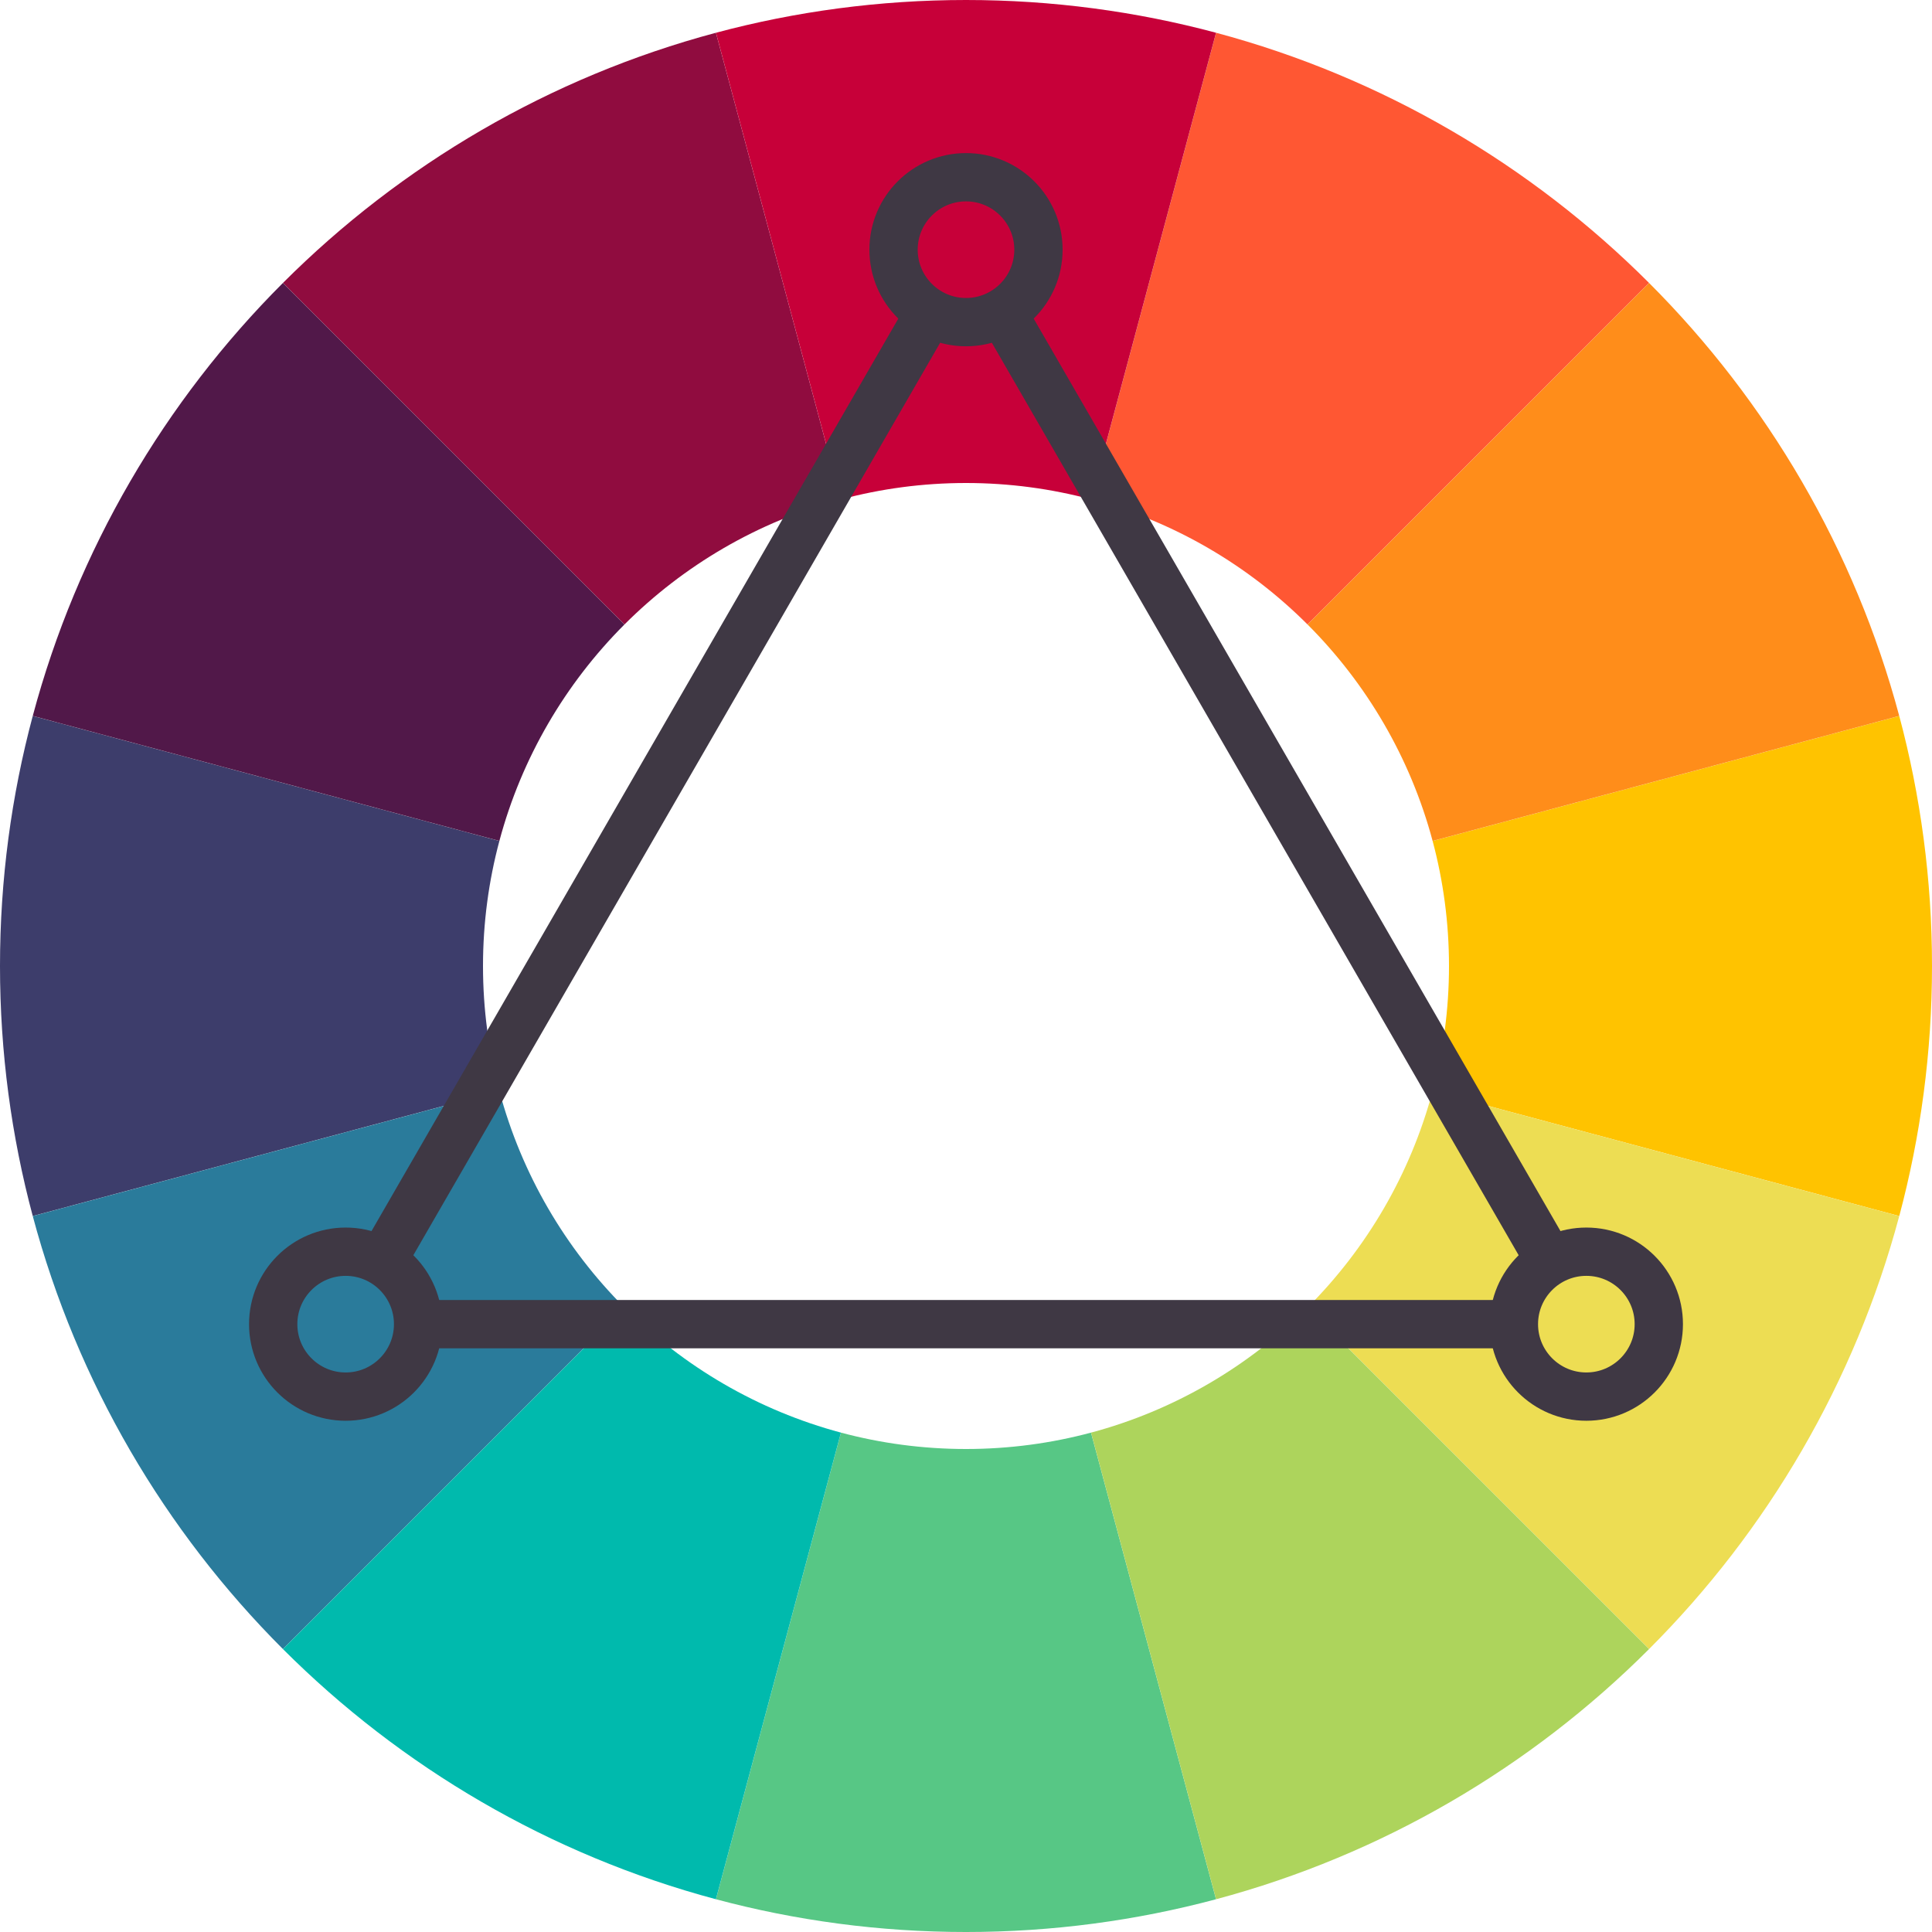
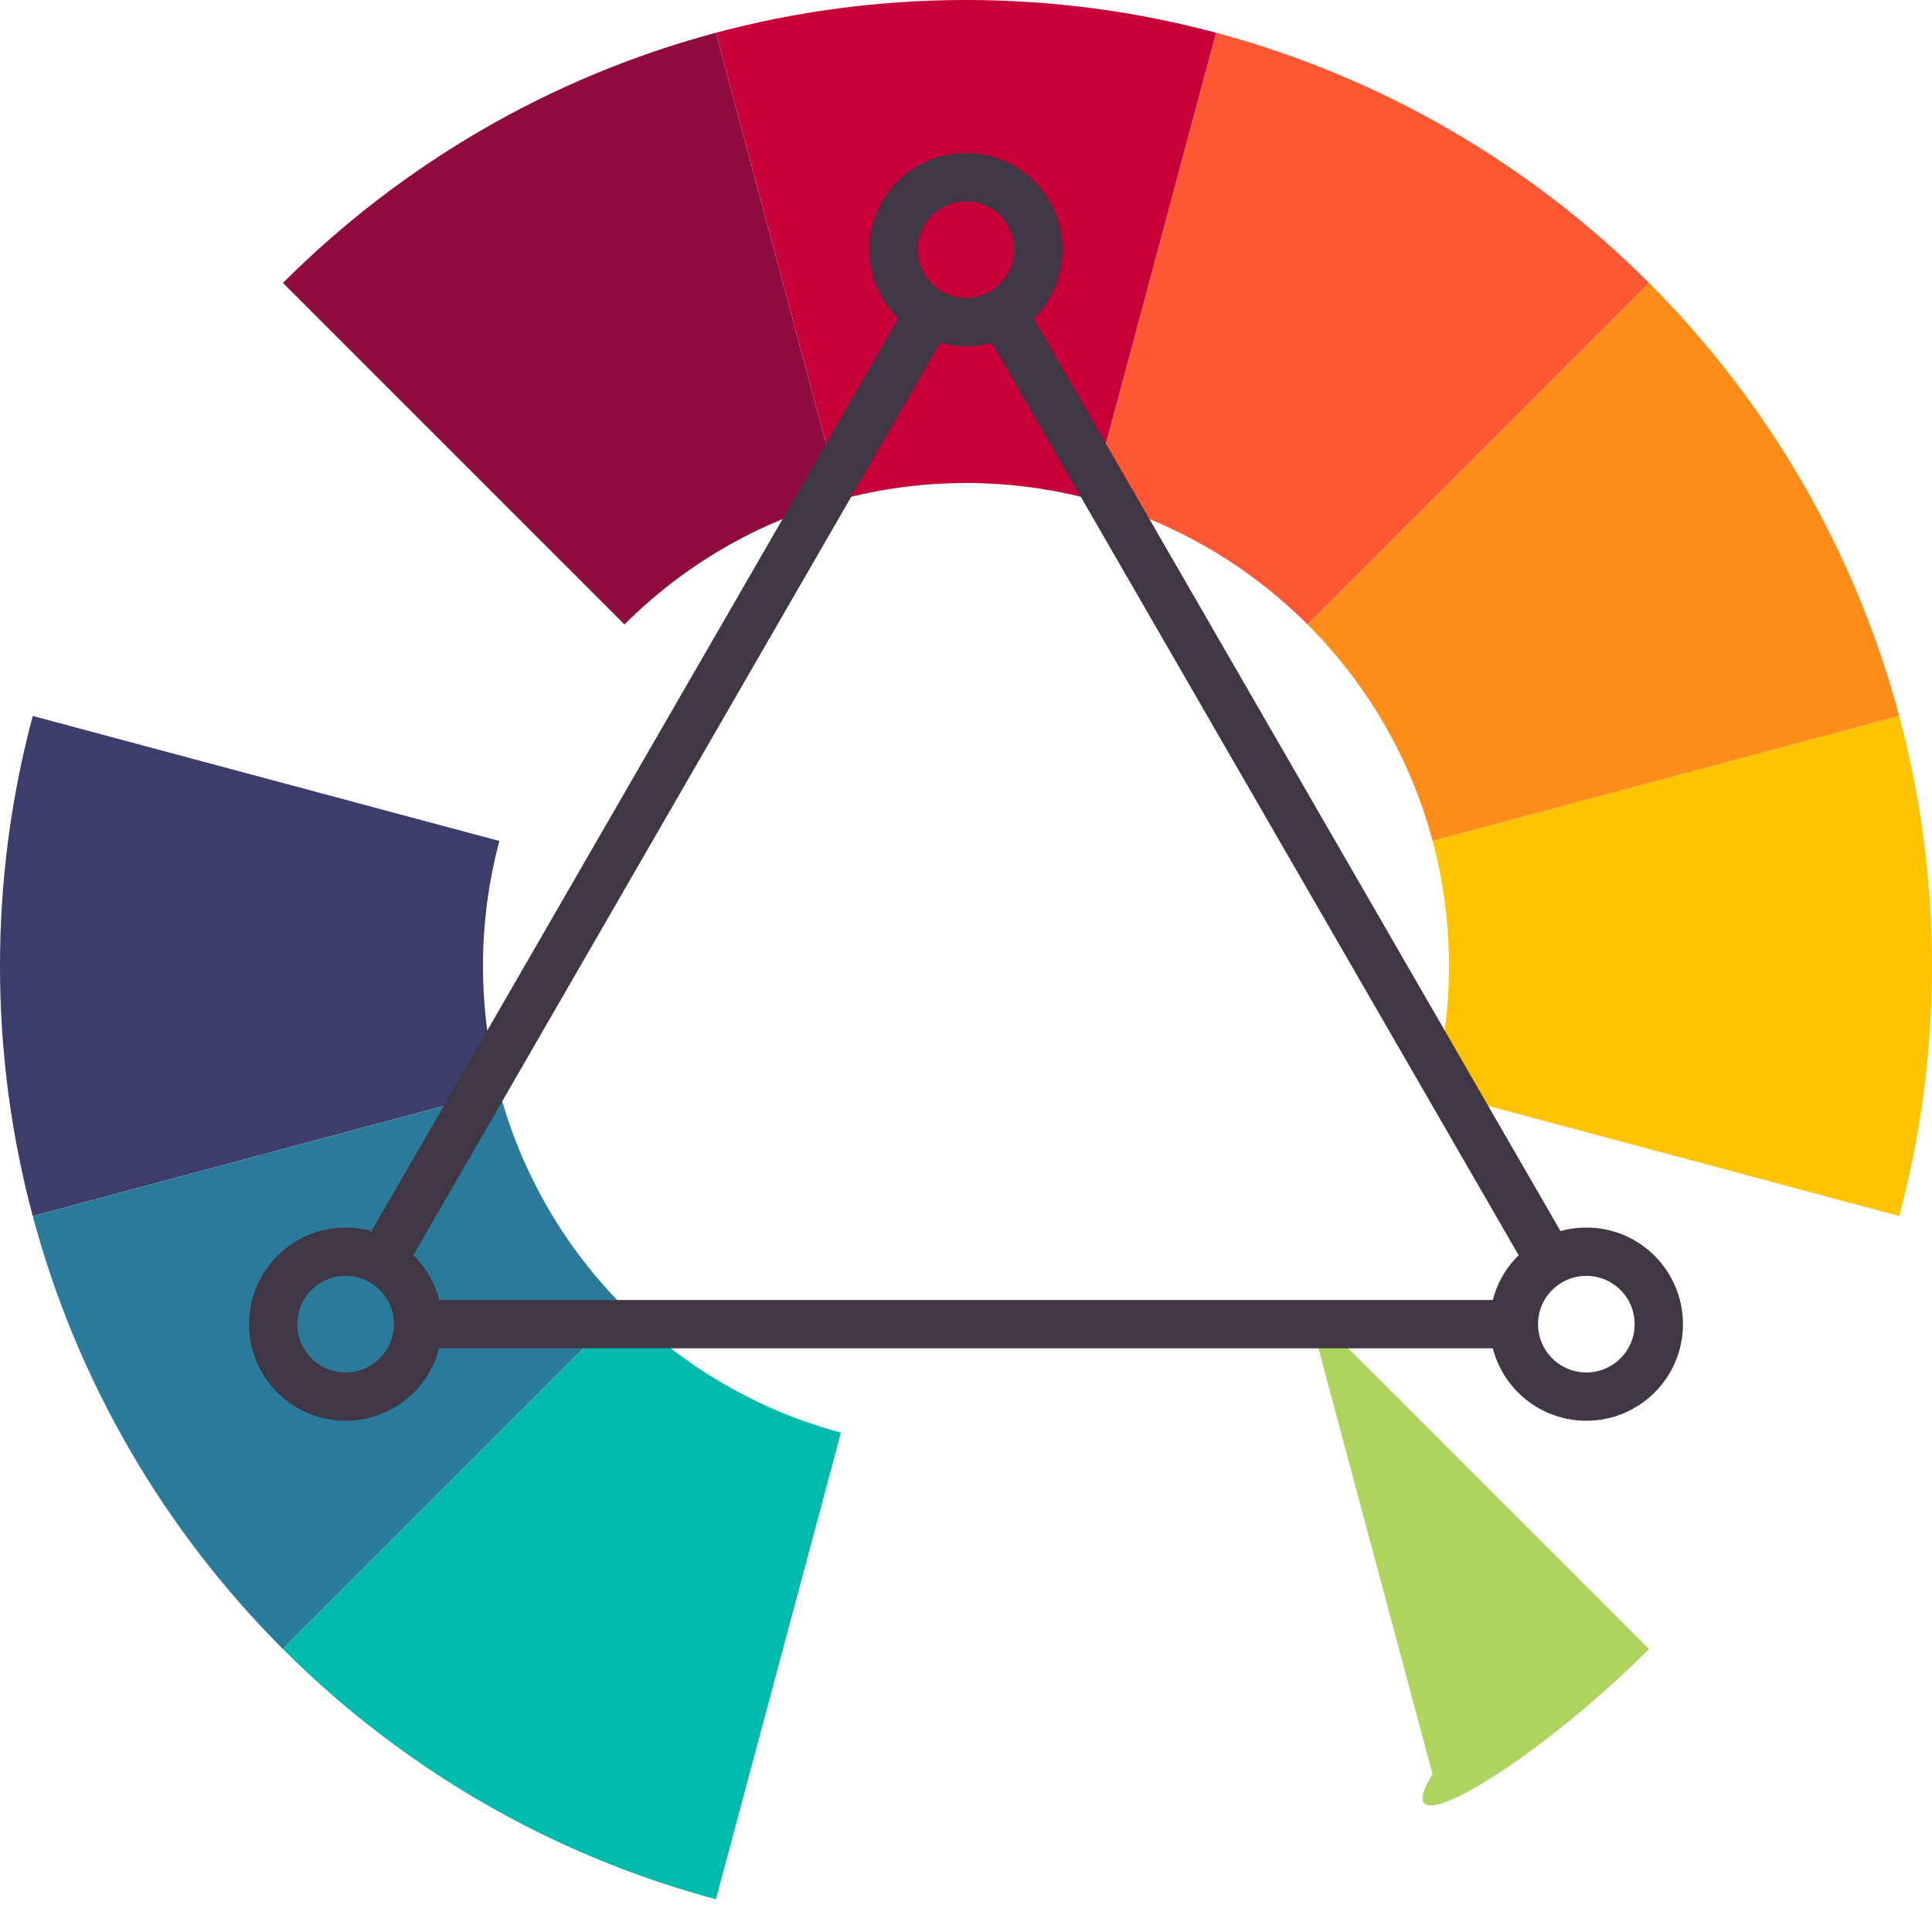
<svg xmlns="http://www.w3.org/2000/svg" version="1.1" x="0px" y="0px" width="480px" height="480px" viewBox="0 0 480 480" enable-background="new 0 0 480 480" xml:space="preserve">
  <g id="colors">
</g>
  <g id="donuts" display="none">
</g>
  <g id="cuts">
    <path fill="#900C3F" d="M70.298,70.291l84.853,84.853c14.673-14.672,33.132-25.554,53.78-31.074L177.867,8.138   C136.565,19.179,99.646,40.944,70.298,70.291z" />
    <path fill="#FF5733" d="M271.068,124.07c20.65,5.52,39.107,16.402,53.781,31.074l84.854-84.853   c-29.348-29.347-66.268-51.113-107.57-62.153L271.068,124.07z" />
    <path fill="#3D3D6B" d="M119.999,240c0-10.742,1.42-21.151,4.068-31.059L8.136,177.877C2.839,197.694-0.001,218.514-0.001,240   s2.84,42.307,8.137,62.123l115.932-31.063C121.419,261.151,119.999,250.742,119.999,240z" />
    <path fill="#FFC300" d="M360,240c0,10.742-1.42,21.151-4.066,31.059l115.932,31.064C477.16,282.307,480,261.486,480,240   s-2.84-42.306-8.135-62.123l-115.932,31.063C358.58,218.849,360,229.258,360,240z" />
-     <path fill="#511849" d="M124.069,208.931c5.52-20.649,16.402-39.107,31.074-53.78L70.29,70.298   c-29.346,29.348-51.111,66.268-62.152,107.57L124.069,208.931z" />
    <path fill="#FF8D1A" d="M409.709,70.297l-84.852,84.853c14.672,14.673,25.553,33.132,31.072,53.781l115.932-31.063   C460.822,136.565,439.057,99.646,409.709,70.297z" />
    <path fill="#2A7B9B" d="M155.144,324.849c-14.672-14.673-25.555-33.131-31.074-53.78L8.138,302.133   c11.041,41.302,32.807,78.221,62.152,107.569L155.144,324.849z" />
    <path fill="#C70039" d="M208.94,124.067c9.908-2.648,20.316-4.067,31.059-4.067c10.743,0,21.153,1.419,31.06,4.067L302.123,8.136   C282.307,2.839,261.486,0,239.999,0c-21.486,0-42.306,2.84-62.122,8.136L208.94,124.067z" />
-     <path fill="#57C785" d="M271.059,355.933c-9.906,2.647-20.316,4.067-31.06,4.067c-10.742,0-21.15-1.42-31.059-4.067   l-31.063,115.932c19.816,5.296,40.636,8.136,62.122,8.136c21.487,0,42.308-2.84,62.124-8.136L271.059,355.933z" />
-     <path fill="#EDDD53" d="M355.93,271.068c-5.52,20.649-16.4,39.107-31.072,53.781l84.852,84.853   c29.348-29.349,51.113-66.268,62.152-107.569L355.93,271.068z" />
    <path fill="#00BAAD" d="M208.931,355.93c-20.648-5.52-39.107-16.401-53.78-31.073l-84.853,84.853   c29.348,29.347,66.268,51.112,107.569,62.152L208.931,355.93z" />
-     <path fill="#ADD45C" d="M409.703,409.709l-84.854-84.853c-14.674,14.672-33.131,25.554-53.781,31.073l31.064,115.932   C343.436,460.821,380.355,439.056,409.703,409.709z" />
+     <path fill="#ADD45C" d="M409.703,409.709l-84.854-84.853l31.064,115.932   C343.436,460.821,380.355,439.056,409.703,409.709z" />
  </g>
  <g id="guides" display="none">
    <g display="inline">
      <line fill="none" stroke="#C3C3C3" stroke-miterlimit="10" x1="-675.5" y1="240" x2="75.5" y2="240" />
      <line fill="none" stroke="#C3C3C3" stroke-miterlimit="10" x1="25.192" y1="52.25" x2="-625.192" y2="427.75" />
      <line fill="none" stroke="#C3C3C3" stroke-miterlimit="10" x1="25.192" y1="427.75" x2="-625.192" y2="52.25" />
    </g>
  </g>
  <g id="harmonies">
    <circle fill="none" stroke="#3F3844" stroke-width="12" stroke-miterlimit="10" cx="240" cy="62.034" r="18" />
    <circle fill="none" stroke="#3F3844" stroke-width="12" stroke-miterlimit="10" cx="394.124" cy="328.983" r="18" />
    <circle fill="none" stroke="#3F3844" stroke-width="12" stroke-miterlimit="10" cx="85.876" cy="328.984" r="18" />
    <line fill="none" stroke="#3F3844" stroke-width="12" stroke-miterlimit="10" x1="376.126" y1="328.983" x2="103.874" y2="328.983" />
    <line fill="none" stroke="#3F3844" stroke-width="12" stroke-miterlimit="10" x1="248.996" y1="77.615" x2="385.125" y2="313.397" />
    <line fill="none" stroke="#3F3844" stroke-width="12" stroke-miterlimit="10" x1="94.876" y1="313.396" x2="231.001" y2="77.62" />
  </g>
  <g id="Layer_1">
</g>
</svg>